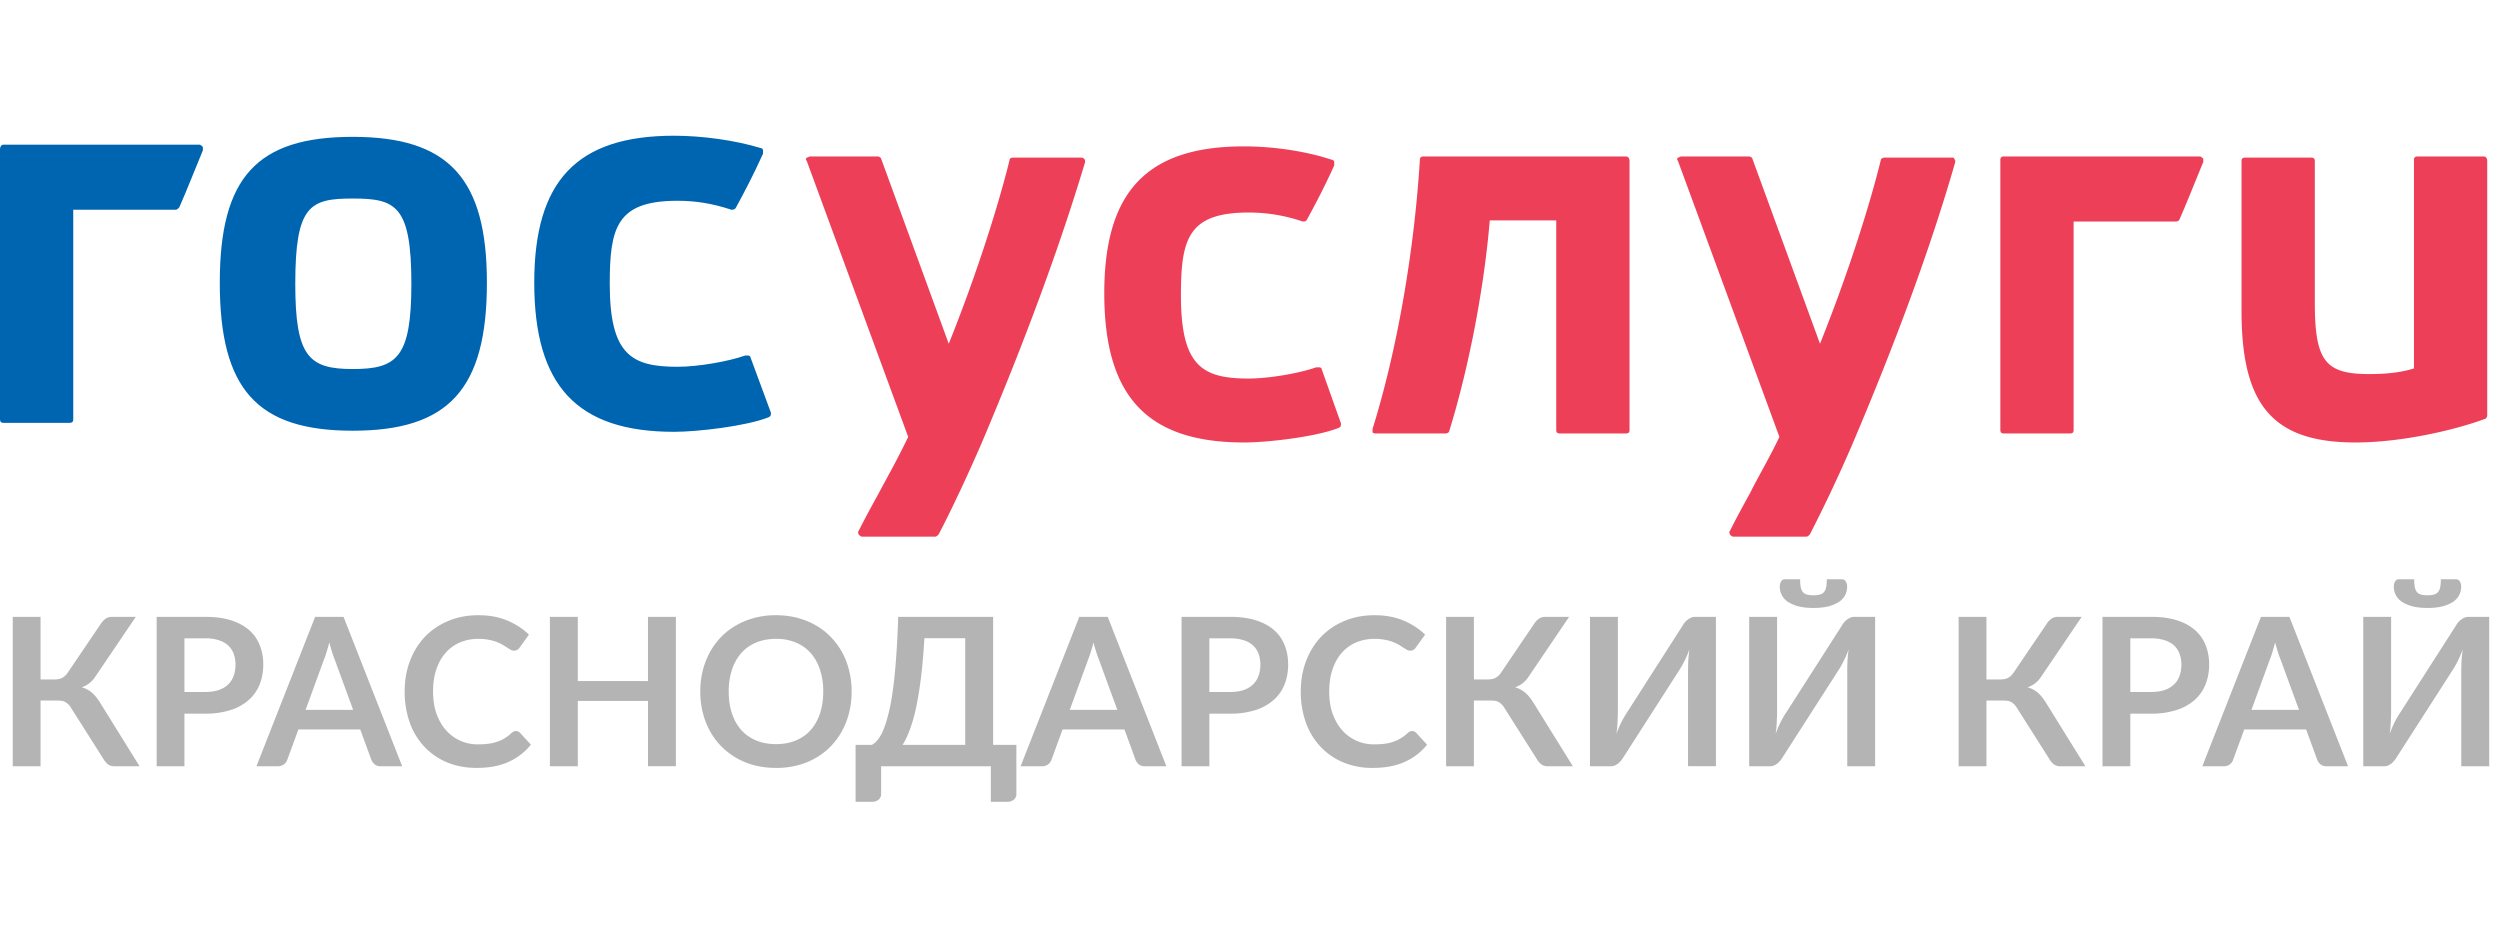
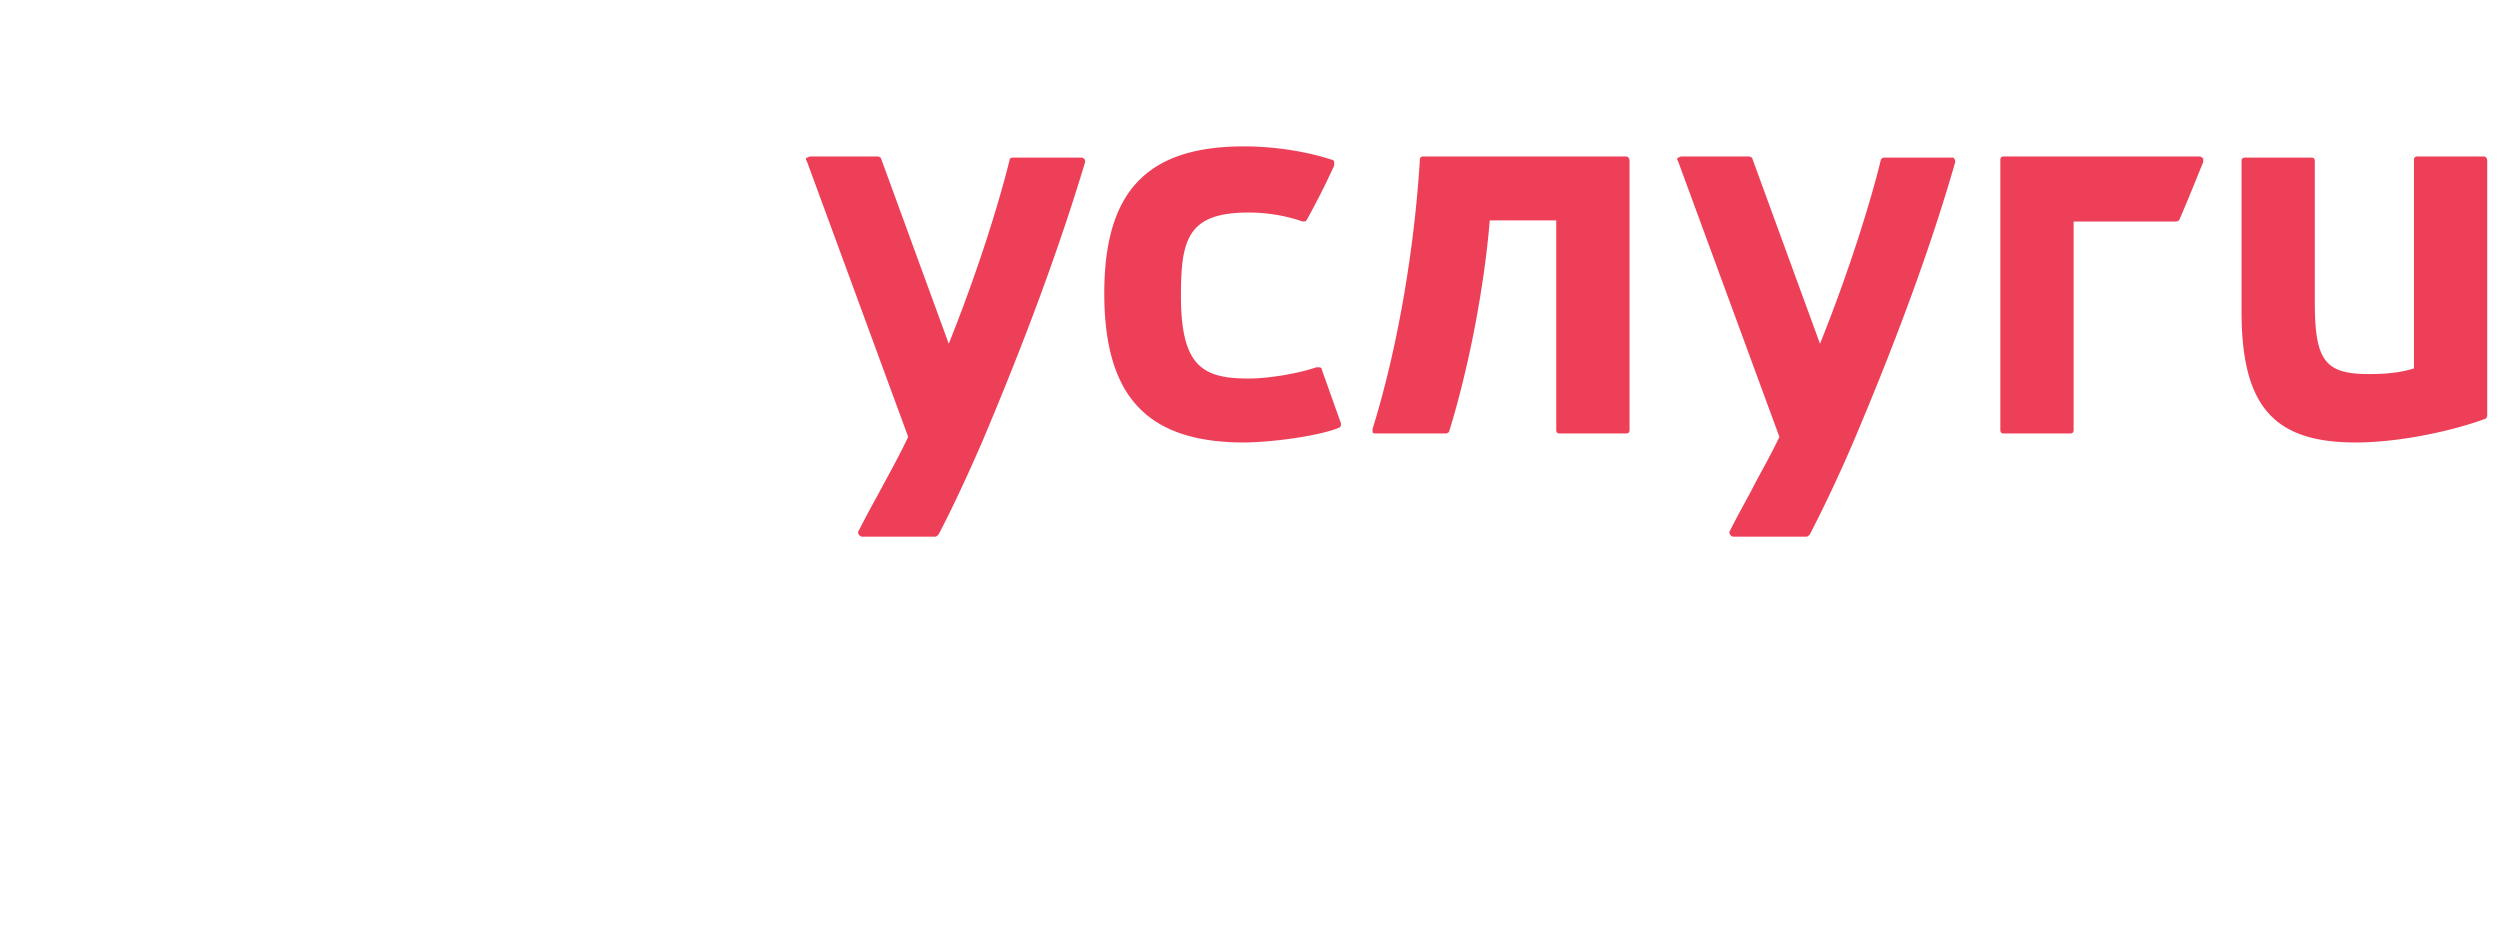
<svg xmlns="http://www.w3.org/2000/svg" width="80" height="30" fill="none">
  <path fill="#EE3F58" d="M52.036 5.007h-6.492q-.108 0-.108.107c-.18 2.907-.721 6.066-1.515 8.614v.108c.036.035.072.035.108.035h2.237c.035 0 .108-.035.108-.071.613-1.974 1.118-4.558 1.298-6.748H49.8v6.712q0 .107.108.107h2.128q.109 0 .109-.107V5.15c0-.072-.037-.143-.109-.143m27.447 0h-2.128q-.108 0-.108.107v6.676c-.469.144-.938.18-1.443.18-1.406 0-1.73-.431-1.73-2.298V5.15q0-.107-.11-.107h-2.127q-.108 0-.108.107v4.81c0 3.014 1.01 4.199 3.643 4.199 1.478 0 3.174-.395 4.147-.754.036 0 .072-.072.072-.108V5.15c0-.072-.036-.143-.108-.143m-44.903.036h-2.164c-.072 0-.108.035-.108.071-.325 1.328-1.01 3.553-1.948 5.886l-2.164-5.922c0-.035-.072-.071-.108-.071h-2.164c-.036 0-.072.036-.108.036q-.054.053 0 .107l3.246 8.83c-.325.681-.65 1.255-.938 1.794-.217.395-.433.79-.65 1.22-.035.036 0 .072 0 .108.037.035.073.071.109.071h2.344c.036 0 .073-.035.108-.071.397-.754.902-1.83 1.371-2.908 1.37-3.23 2.489-6.244 3.318-9.008 0-.036 0-.072-.036-.108-.036-.035-.072-.035-.108-.035m7.718 6.783c0-.036-.036-.072-.072-.072h-.108c-.505.18-1.479.359-2.164.359-1.479 0-2.164-.395-2.164-2.656 0-1.795.216-2.656 2.164-2.656a5.3 5.3 0 0 1 1.731.287c.072 0 .108 0 .144-.072.253-.466.541-1.004.866-1.722v-.108c0-.036-.036-.072-.072-.072-.866-.287-1.912-.43-2.813-.43-3.102 0-4.473 1.435-4.473 4.701 0 3.302 1.371 4.774 4.473 4.774.757 0 2.308-.18 3.029-.467.072-.036.072-.072.072-.143zM62.46 5.043h-2.164c-.036 0-.108.035-.108.071-.325 1.328-1.01 3.553-1.948 5.886l-2.164-5.922c0-.035-.072-.071-.108-.071h-2.165c-.035 0-.072.036-.108.036q-.052.053 0 .107l3.246 8.83c-.324.681-.649 1.22-.937 1.794-.217.395-.433.79-.65 1.22-.036.036 0 .072 0 .108.036.035.072.071.109.071h2.344c.036 0 .072-.035.108-.071a47 47 0 0 0 1.37-2.908c1.371-3.23 2.49-6.244 3.283-9.008 0-.036 0-.072-.036-.108 0-.035-.036-.035-.072-.035m7.934-.036H64.12q-.108 0-.109.107v8.65q0 .107.109.107h2.128q.108 0 .108-.107V7.088h3.282c.036 0 .108-.036.108-.072.252-.574.505-1.22.758-1.83v-.108c-.037-.035-.073-.071-.109-.071" />
-   <path fill="#0065B1" d="M11.289 11.809c-1.407 0-1.84-.395-1.84-2.728 0-2.513.47-2.728 1.84-2.728s1.875.215 1.875 2.728c0 2.369-.468 2.728-1.875 2.728m0-7.43c-3.066 0-4.256 1.292-4.256 4.666 0 3.41 1.19 4.738 4.256 4.738s4.292-1.328 4.292-4.738c0-3.338-1.226-4.666-4.292-4.666m12.731 7.07c0-.035-.035-.071-.072-.071h-.108c-.505.18-1.478.359-2.164.359-1.478 0-2.164-.395-2.164-2.656 0-1.795.217-2.656 2.164-2.656.541 0 1.082.072 1.731.287.036 0 .109 0 .145-.072.252-.466.54-1.005.865-1.722V4.81c0-.036-.036-.072-.072-.072-.83-.251-1.875-.395-2.777-.395-3.102 0-4.472 1.436-4.472 4.702 0 3.302 1.37 4.773 4.472 4.773.757 0 2.308-.18 3.03-.466.072-.036.072-.072.072-.144zM6.384 4.63H.108c-.072 0-.108.072-.108.144v8.65q0 .107.108.107h2.128q.108 0 .108-.107V6.712h3.282c.036 0 .073-.036.109-.072.252-.574.505-1.22.757-1.83v-.108c-.036-.036-.072-.072-.108-.072" />
-   <path fill="#B4B4B4" d="M4.466 24.52h-.807a.34.34 0 0 1-.212-.067.7.7 0 0 1-.155-.195l-1.018-1.606a.5.5 0 0 0-.182-.185.3.3 0 0 0-.116-.04 1 1 0 0 0-.145-.01h-.533v2.103h-.89v-4.781h.89v2.003h.45q.135 0 .235-.046a.5.5 0 0 0 .185-.172l1.048-1.547a.6.6 0 0 1 .155-.172.35.35 0 0 1 .215-.066h.76l-1.299 1.918a.83.83 0 0 1-.433.337.8.8 0 0 1 .334.178q.139.12.265.33zM6.567 22.143q.245 0 .426-.06a.8.8 0 0 0 .301-.175.7.7 0 0 0 .182-.278q.06-.165.06-.367a1 1 0 0 0-.06-.347.7.7 0 0 0-.178-.265.8.8 0 0 0-.301-.165 1.4 1.4 0 0 0-.43-.06h-.665v1.717zm0-2.404q.48 0 .83.112.35.113.578.314.229.203.337.483.113.282.113.615 0 .347-.116.638a1.3 1.3 0 0 1-.347.496 1.6 1.6 0 0 1-.582.324 2.6 2.6 0 0 1-.813.116h-.665v1.683h-.889v-4.781zM11.3 22.715l-.582-1.59a3 3 0 0 1-.089-.252 8 8 0 0 1-.092-.314 6 6 0 0 1-.09.317q-.045.146-.09.255l-.578 1.584zm1.57 1.805h-.687a.3.3 0 0 1-.188-.056.4.4 0 0 1-.11-.146l-.357-.975h-1.98l-.357.975a.3.3 0 0 1-.103.139.3.3 0 0 1-.191.063h-.691l1.878-4.781h.909zM16.51 23.393q.072 0 .129.056l.35.38q-.291.36-.717.552-.423.192-1.019.192-.531 0-.958-.182a2.1 2.1 0 0 1-.724-.506 2.2 2.2 0 0 1-.463-.773 3 3 0 0 1-.159-.982q0-.54.172-.985.171-.45.483-.774.313-.324.747-.503.432-.181.959-.181.522 0 .925.171.407.172.691.45l-.297.413a.3.3 0 0 1-.07.07.2.2 0 0 1-.112.03.2.2 0 0 1-.103-.027l-.115-.07a3 3 0 0 0-.146-.092 1.351 1.351 0 0 0-.446-.159 1.6 1.6 0 0 0-.33-.03q-.32.001-.59.116a1.26 1.26 0 0 0-.455.33q-.192.215-.298.53-.106.31-.106.71 0 .405.113.718.115.314.31.53a1.34 1.34 0 0 0 1.029.442q.181 0 .327-.02.15-.02.271-.063a1.2 1.2 0 0 0 .456-.277.3.3 0 0 1 .07-.047.16.16 0 0 1 .076-.02M21.628 19.739v4.78h-.892V22.43H18.49v2.09h-.893v-4.781h.893v2.056h2.245V19.74zM27.252 22.13q0 .525-.175.975a2.3 2.3 0 0 1-.49.774q-.316.327-.763.512a2.6 2.6 0 0 1-.992.182q-.541 0-.988-.182a2.3 2.3 0 0 1-.767-.512 2.3 2.3 0 0 1-.493-.774 2.7 2.7 0 0 1-.175-.975q0-.526.175-.972.175-.45.493-.777.32-.327.767-.51a2.6 2.6 0 0 1 .988-.184q.363 0 .685.085.32.084.588.238.268.152.48.374.214.218.363.49.15.27.225.588.08.317.08.668m-.909 0a2.2 2.2 0 0 0-.106-.704 1.5 1.5 0 0 0-.3-.533 1.3 1.3 0 0 0-.477-.334 1.6 1.6 0 0 0-.628-.116q-.35.001-.631.116a1.3 1.3 0 0 0-.477.334 1.5 1.5 0 0 0-.3.532 2.2 2.2 0 0 0-.106.705q0 .393.106.707.105.31.3.53.199.213.477.33.281.115.631.115t.628-.115q.282-.116.476-.33.195-.22.301-.53.105-.315.106-.707M30.887 23.835v-3.412h-1.306q-.04.704-.109 1.25-.066.546-.155.959a5 5 0 0 1-.199.707q-.108.295-.234.496zm1.637 0v1.567a.23.23 0 0 1-.08.186.3.3 0 0 1-.201.069h-.536V24.52h-3.511v.882a.23.23 0 0 1-.08.186.3.3 0 0 1-.2.069h-.537v-1.822h.523a.6.6 0 0 0 .182-.159 1.2 1.2 0 0 0 .178-.307q.085-.198.162-.502.08-.305.142-.74.063-.44.106-1.03.046-.587.07-1.358h3.038v4.096zM35.754 22.715l-.582-1.59a4 4 0 0 1-.09-.252 8 8 0 0 1-.092-.314 4.217 4.217 0 0 1-.179.572l-.578 1.584zm1.57 1.805h-.687a.3.3 0 0 1-.19-.056.4.4 0 0 1-.108-.146l-.357-.975h-1.98l-.357.975a.3.3 0 0 1-.103.139.3.3 0 0 1-.192.063h-.69l1.877-4.781h.91zM39.363 22.143q.246 0 .427-.06a.8.8 0 0 0 .3-.175.7.7 0 0 0 .182-.278q.06-.165.06-.367a1 1 0 0 0-.06-.347.7.7 0 0 0-.178-.265.8.8 0 0 0-.3-.165 1.4 1.4 0 0 0-.43-.06h-.665v1.717zm0-2.404q.48 0 .83.112.35.113.58.314.227.203.336.483.112.282.112.615 0 .347-.115.638a1.3 1.3 0 0 1-.347.496 1.6 1.6 0 0 1-.582.324 2.6 2.6 0 0 1-.814.116H38.7v1.683h-.89v-4.781zM45.186 23.393q.074 0 .13.056l.35.38a1.9 1.9 0 0 1-.717.552q-.424.192-1.019.192a2.4 2.4 0 0 1-.958-.182 2.1 2.1 0 0 1-.724-.506 2.2 2.2 0 0 1-.463-.773 2.9 2.9 0 0 1-.16-.982q0-.54.173-.985.173-.45.483-.774.314-.324.747-.503.432-.181.959-.181.522 0 .925.171.407.172.691.45l-.297.413a.3.3 0 0 1-.07.07.2.2 0 0 1-.112.03.2.2 0 0 1-.103-.027l-.115-.07a3 3 0 0 0-.146-.092 1.338 1.338 0 0 0-.446-.159 1.6 1.6 0 0 0-.33-.03q-.321.001-.59.116a1.26 1.26 0 0 0-.456.33q-.191.215-.297.53-.105.31-.106.71 0 .405.112.718.116.314.311.53a1.34 1.34 0 0 0 1.029.442q.18 0 .327-.02.149-.02.271-.063a1.2 1.2 0 0 0 .456-.277.3.3 0 0 1 .07-.047.2.2 0 0 1 .075-.02M50.332 24.52h-.807a.34.34 0 0 1-.212-.067.7.7 0 0 1-.155-.195l-1.018-1.606a.5.5 0 0 0-.182-.185.3.3 0 0 0-.116-.04 1 1 0 0 0-.145-.01h-.533v2.103h-.889v-4.781h.89v2.003h.45q.135 0 .234-.046a.5.5 0 0 0 .185-.172l1.048-1.547a.6.6 0 0 1 .155-.172.35.35 0 0 1 .215-.066h.76l-1.299 1.918a.83.83 0 0 1-.433.337.8.8 0 0 1 .334.178q.139.12.265.33zM54.91 19.739v4.78h-.893v-2.995q0-.168.006-.354.01-.185.04-.393a3.37 3.37 0 0 1-.294.618l-1.828 2.85a1 1 0 0 1-.073.1.6.6 0 0 1-.09.089.6.6 0 0 1-.109.063.3.3 0 0 1-.122.023h-.668v-4.781h.893v2.995q0 .17-.01.357a4 4 0 0 1-.036.394q.065-.185.142-.344.079-.159.155-.278l1.825-2.85a.564.564 0 0 1 .268-.248.3.3 0 0 1 .126-.026zM60.004 19.74v4.78h-.892v-2.995q0-.168.006-.354a4 4 0 0 1 .04-.393 3 3 0 0 1-.146.344q-.075.155-.148.274l-1.829 2.85a1 1 0 0 1-.072.1.6.6 0 0 1-.09.088.6.6 0 0 1-.109.063.3.3 0 0 1-.122.023h-.668v-4.78h.893v2.995q0 .168-.01.357a4 4 0 0 1-.036.393q.065-.185.142-.343.079-.16.155-.278l1.825-2.85a.561.561 0 0 1 .268-.248.3.3 0 0 1 .125-.026zm-1.973-.691a.8.8 0 0 0 .204-.023.27.27 0 0 0 .133-.08.35.35 0 0 0 .07-.159q.02-.1.019-.25h.483q.086 0 .125.072a.3.3 0 0 1 .043.159.57.57 0 0 1-.294.512 1.2 1.2 0 0 1-.34.132q-.199.043-.443.043-.245 0-.444-.043a1.2 1.2 0 0 1-.34-.132.575.575 0 0 1-.294-.512q0-.086.04-.159a.14.14 0 0 1 .128-.073h.483q0 .152.02.251a.36.36 0 0 0 .069.16.27.27 0 0 0 .13.079.8.8 0 0 0 .208.023M66.733 24.52h-.807a.34.34 0 0 1-.211-.067.7.7 0 0 1-.155-.195l-1.019-1.606a.5.5 0 0 0-.182-.185.3.3 0 0 0-.115-.04 1 1 0 0 0-.146-.01h-.532v2.103h-.89v-4.781h.89v2.003h.45q.135 0 .234-.046a.5.5 0 0 0 .185-.172l1.049-1.547a.6.6 0 0 1 .155-.172.35.35 0 0 1 .215-.066h.76l-1.299 1.918a.83.83 0 0 1-.433.337.8.8 0 0 1 .334.178q.138.12.264.33zM68.835 22.143q.244 0 .427-.06a.8.8 0 0 0 .3-.175.7.7 0 0 0 .182-.278q.06-.165.06-.367a1 1 0 0 0-.06-.347.7.7 0 0 0-.178-.265.8.8 0 0 0-.301-.165 1.4 1.4 0 0 0-.43-.06h-.665v1.717zm0-2.404q.48 0 .83.112a1.6 1.6 0 0 1 .578.314q.228.203.338.483.112.282.112.615 0 .347-.116.638a1.3 1.3 0 0 1-.347.496 1.6 1.6 0 0 1-.582.324 2.6 2.6 0 0 1-.813.116h-.665v1.683h-.89v-4.781zM73.568 22.715l-.582-1.59a3 3 0 0 1-.09-.252 7 7 0 0 1-.092-.314 7 7 0 0 1-.089.317q-.046.146-.09.255l-.578 1.584zm1.57 1.805h-.687a.3.3 0 0 1-.19-.056.4.4 0 0 1-.108-.146l-.357-.975h-1.98l-.358.975a.3.3 0 0 1-.102.139.3.3 0 0 1-.192.063h-.69l1.877-4.781h.91zM79.654 19.74v4.78h-.893v-2.995q0-.168.007-.354.01-.184.04-.393a3.485 3.485 0 0 1-.294.618l-1.83 2.85a.7.7 0 0 1-.161.188.6.6 0 0 1-.11.063.3.3 0 0 1-.122.023h-.667v-4.78h.892v2.995q0 .168-.01.357a4 4 0 0 1-.036.393q.067-.185.142-.343.08-.16.156-.278l1.825-2.85a.566.566 0 0 1 .268-.248.3.3 0 0 1 .125-.026zm-1.974-.691q.123 0 .205-.023a.27.27 0 0 0 .132-.08.35.35 0 0 0 .07-.159q.02-.1.02-.25h.482q.087 0 .126.072a.3.3 0 0 1 .043.159.6.6 0 0 1-.076.297.6.6 0 0 1-.219.215 1.2 1.2 0 0 1-.34.132q-.198.043-.443.043-.244 0-.443-.043a1.2 1.2 0 0 1-.34-.132.6.6 0 0 1-.219-.215.6.6 0 0 1-.076-.297q0-.086.04-.159a.14.14 0 0 1 .129-.073h.483q0 .152.02.251a.35.35 0 0 0 .069.16.27.27 0 0 0 .129.079.8.8 0 0 0 .208.023" />
</svg>